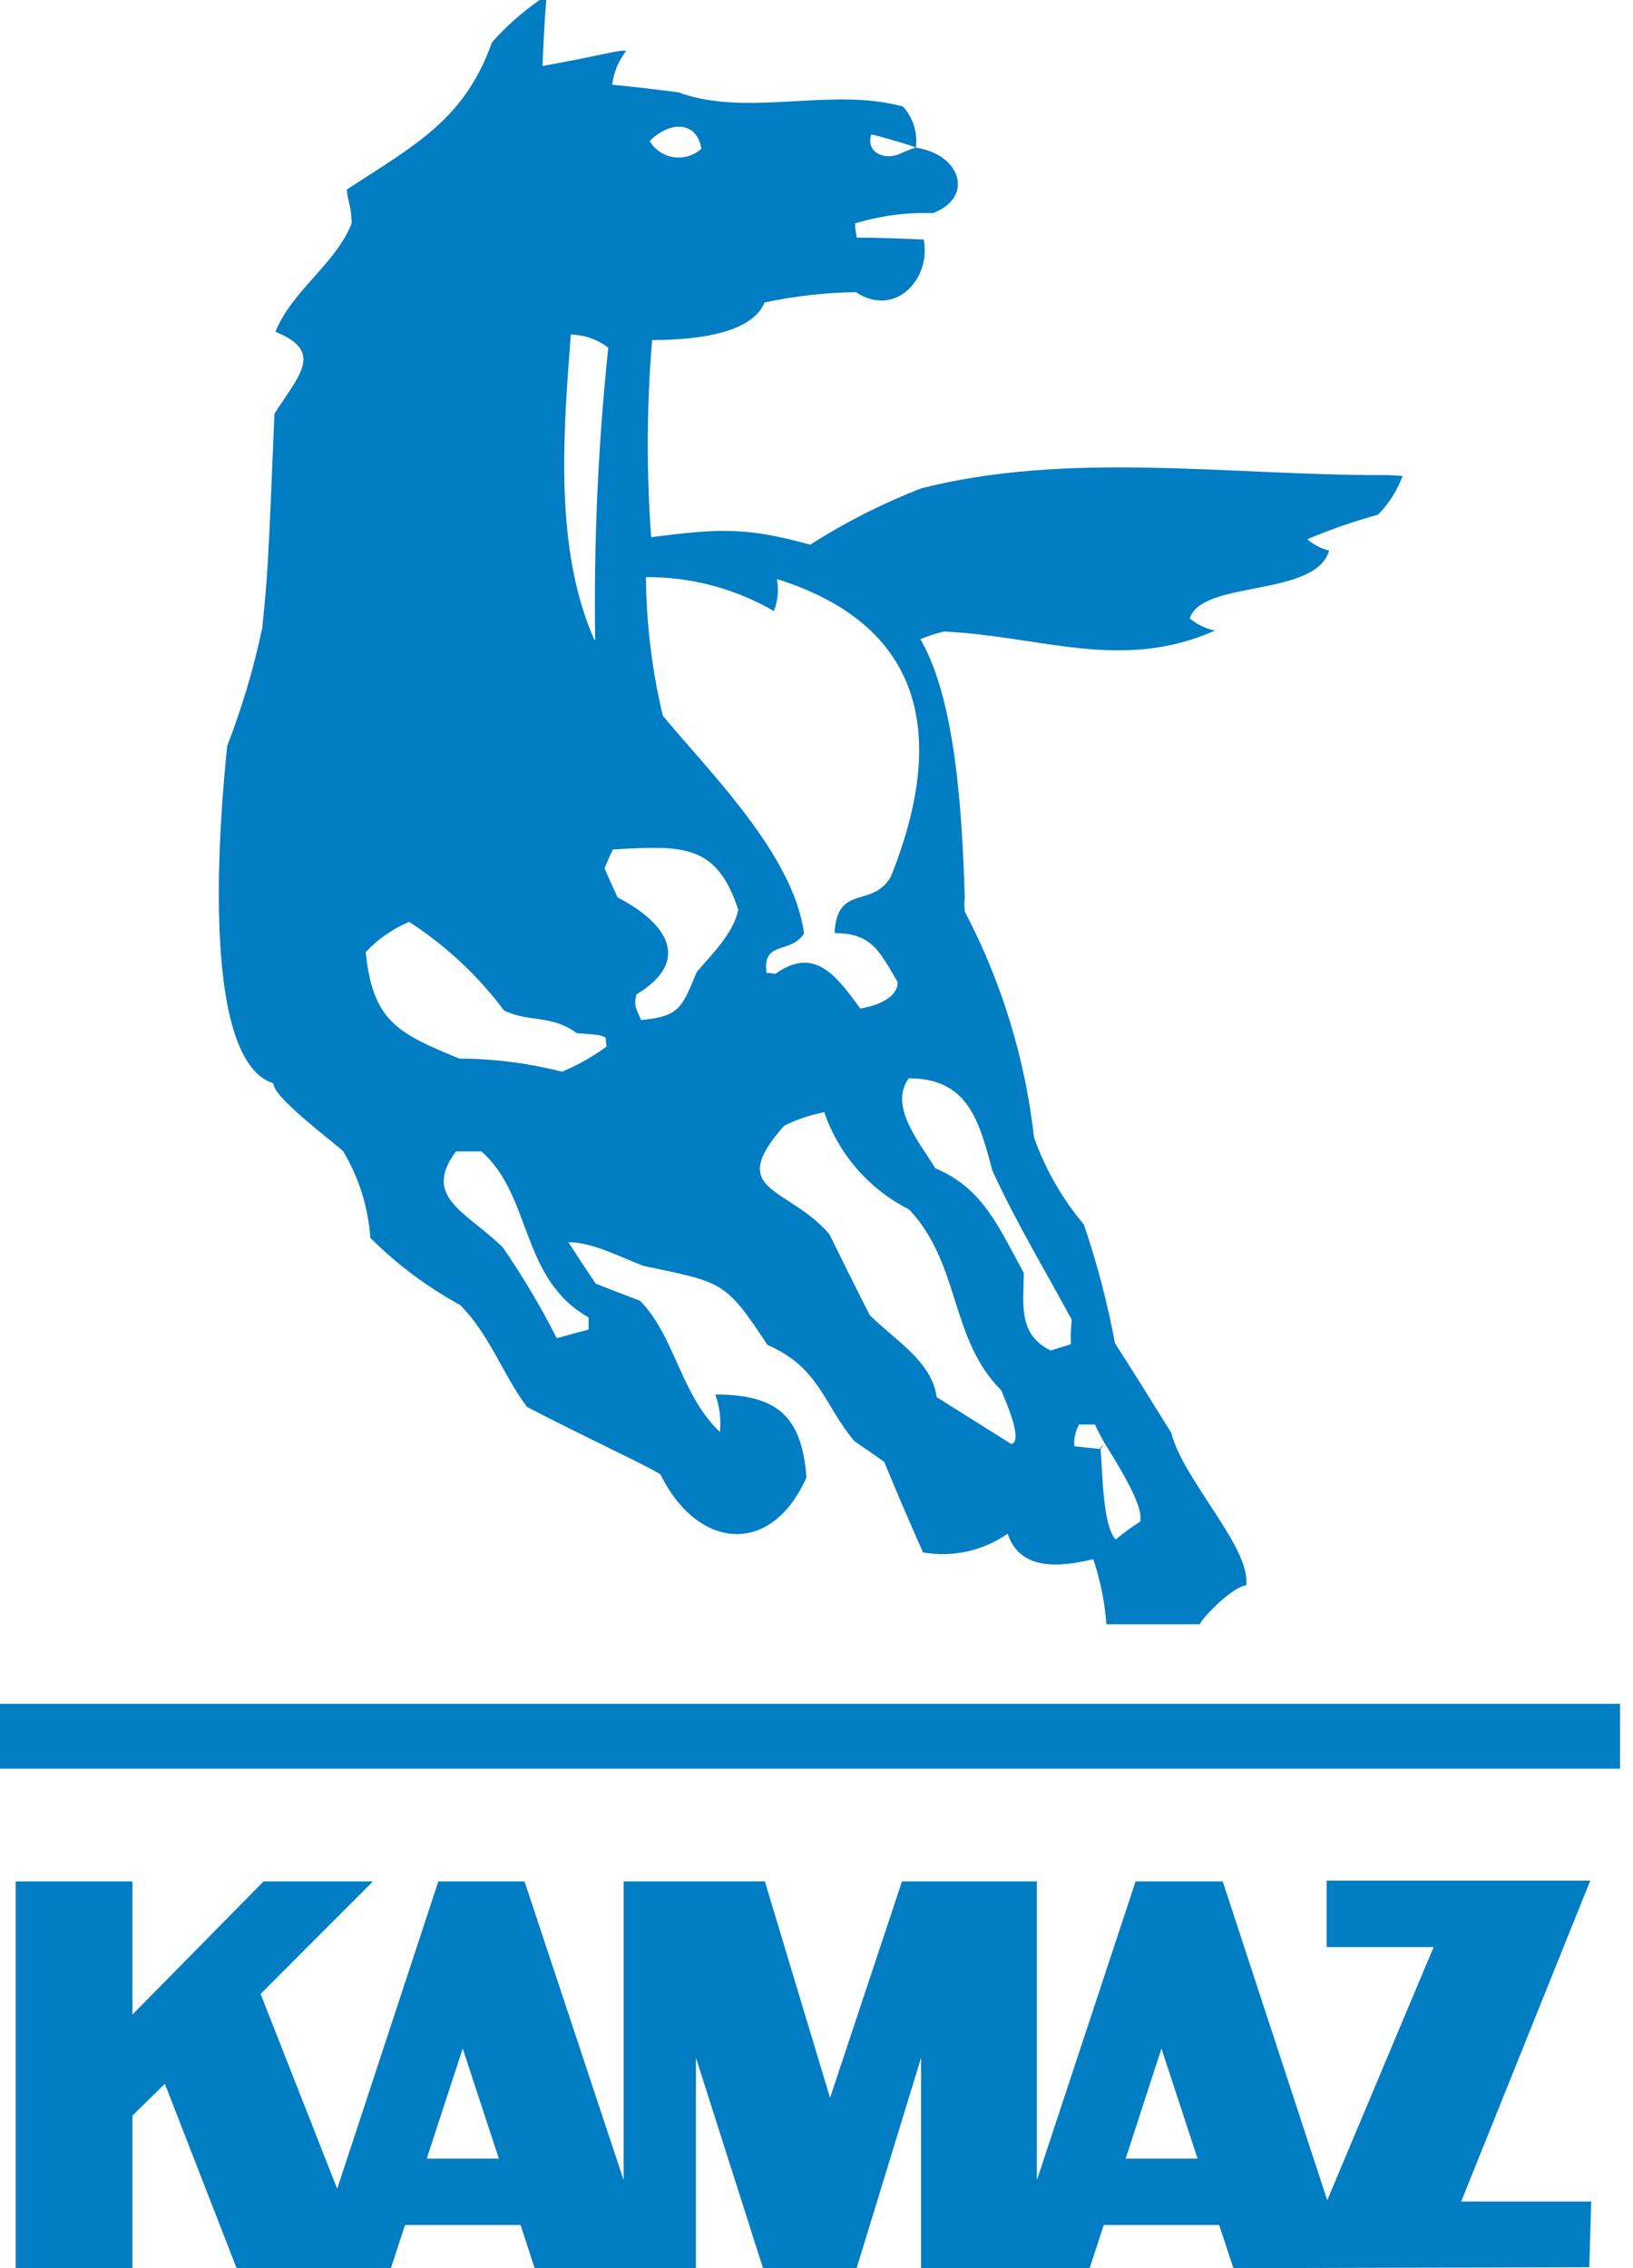
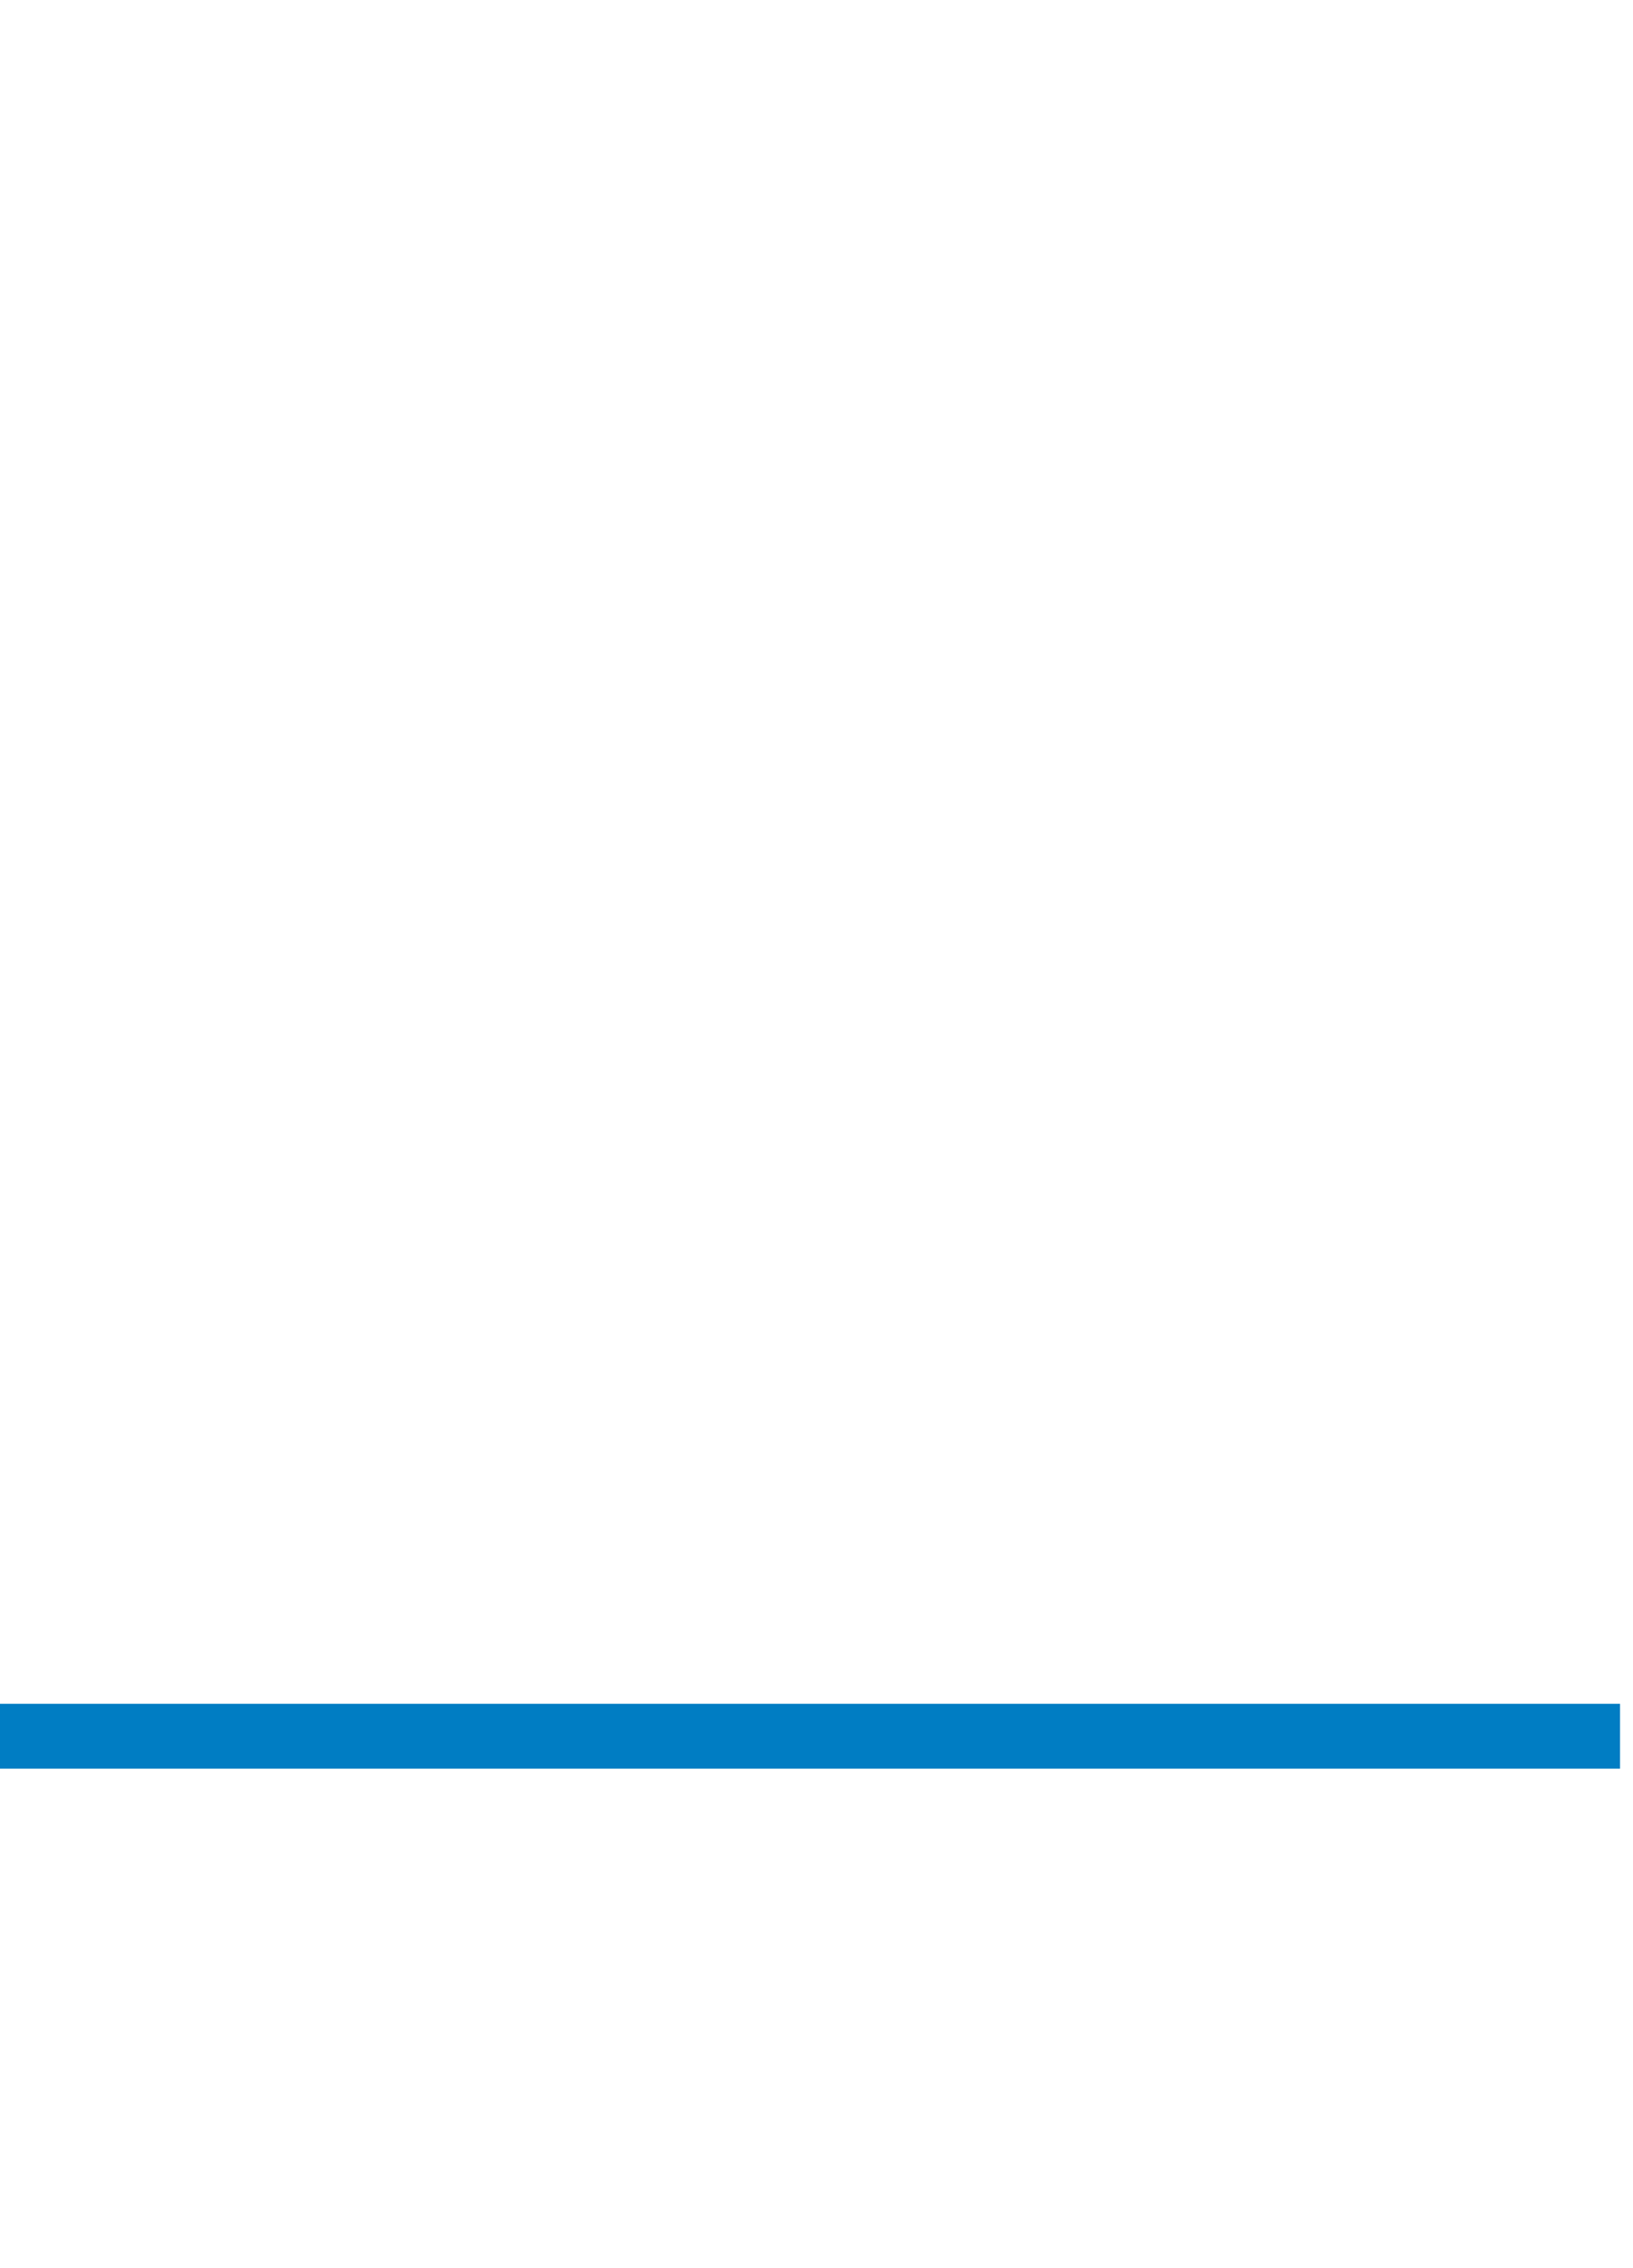
<svg xmlns="http://www.w3.org/2000/svg" width="72" height="100" viewBox="0 0 72 100" fill="none">
  <g clip-path="url(#clip0_139_1788)">
-     <path fill-rule="evenodd" clip-rule="evenodd" d="M48.781 71.595C48.708 70.624 48.513 69.665 48.203 68.742C46.667 69.114 44.965 69.238 44.428 67.618C43.342 68.377 42 68.674 40.695 68.445C40.109 67.113 39.531 65.782 38.985 64.451C38.531 64.12 38.077 63.83 37.664 63.533C36.293 61.879 36.128 60.291 33.84 59.299C31.973 56.471 31.89 56.553 28.364 55.809C27.364 55.429 26.125 54.767 25.06 54.767C25.431 55.346 25.844 55.974 26.266 56.595C26.885 56.843 27.546 57.091 28.215 57.347C29.751 58.885 29.999 61.482 31.742 63.136C31.8 62.576 31.73 62.01 31.535 61.482C34.277 61.482 35.351 62.441 35.558 65.137C33.98 68.676 30.742 68.296 29.123 65.013C28.669 64.682 25.927 63.433 23.234 62.028C22.152 60.572 21.582 58.827 20.286 57.537C18.834 56.743 17.501 55.746 16.329 54.577C16.235 53.223 15.822 51.911 15.123 50.748C14.628 50.294 12.051 48.383 12.051 47.763C8.698 46.696 9.747 35.483 10.019 32.879C10.675 31.19 11.192 29.45 11.564 27.677C11.811 25.196 11.811 25.196 12.101 18.242C13.141 16.588 14.339 15.505 12.142 14.628C12.885 12.801 14.801 11.635 15.504 9.849C15.504 9.104 15.297 8.765 15.297 8.352C18.287 6.4 20.484 5.276 21.69 1.869C22.314 1.163 23.021 0.536 23.796 0L24.085 0C24.003 0.959 23.961 1.91 23.92 2.911C26.91 2.365 27.224 2.2 27.612 2.241C27.273 2.674 27.058 3.191 26.992 3.738C27.951 3.82 28.901 3.944 29.9 4.068C32.972 5.193 36.623 3.82 39.811 4.697C40.032 4.939 40.198 5.226 40.297 5.539C40.395 5.852 40.424 6.183 40.381 6.508C42.355 6.806 42.975 8.683 41.141 9.394C39.976 9.358 38.813 9.512 37.697 9.849C37.705 10.06 37.732 10.271 37.779 10.477C38.729 10.477 39.729 10.518 40.728 10.56C41.059 12.346 39.44 14.008 37.738 12.883C36.383 12.9 35.032 13.052 33.708 13.338C33.088 14.876 30.057 14.992 28.752 14.992C28.511 17.884 28.497 20.79 28.71 23.683C31.659 23.311 32.84 23.22 35.723 24.014C37.267 23.028 38.905 22.197 40.612 21.533C47.088 19.879 54.15 20.946 60.799 20.946C61.146 20.94 61.494 20.954 61.84 20.987C61.606 21.627 61.237 22.208 60.758 22.691C59.697 22.982 58.656 23.343 57.644 23.774C57.916 24.019 58.245 24.189 58.602 24.27C58.015 26.346 52.993 25.56 52.457 27.264C52.777 27.534 53.161 27.719 53.572 27.801C49.442 29.629 45.94 28.049 41.62 27.843C41.265 27.928 40.917 28.041 40.58 28.182C42.116 30.811 42.421 35.731 42.537 39.568C42.516 39.775 42.516 39.982 42.537 40.188C44.164 43.294 45.201 46.676 45.593 50.161C46.092 51.558 46.836 52.855 47.79 53.99C48.372 55.7 48.83 57.449 49.161 59.224C49.987 60.506 50.813 61.837 51.639 63.169C52.184 65.294 55.166 68.238 54.943 69.9C54.447 69.9 53.101 71.198 52.894 71.612H48.765M48.476 63.897C48.534 63.795 48.624 63.717 48.732 63.673C49.029 64.178 50.483 66.377 50.268 67.088C49.893 67.327 49.535 67.589 49.194 67.874C48.608 67.295 48.608 64.757 48.525 63.888M48.732 63.673C48.643 63.723 48.572 63.798 48.525 63.888L47.369 63.764C47.343 63.431 47.414 63.098 47.575 62.805H48.277C48.412 63.103 48.564 63.392 48.732 63.673ZM44.602 63.673L41.298 61.598C41.092 60.018 39.431 59.067 38.349 57.984C37.73 56.777 37.144 55.578 36.565 54.412C34.74 52.286 31.956 52.584 34.575 49.632C35.134 49.353 35.728 49.153 36.342 49.037C36.982 50.897 38.321 52.434 40.076 53.32C42.364 55.735 41.86 59.018 44.148 61.3C44.272 61.631 45.139 63.499 44.602 63.665M46.303 59.53C44.85 58.819 45.139 57.413 45.139 56.123C44.065 54.172 43.355 52.386 41.24 51.509C40.604 50.442 39.159 48.789 40.067 47.54C42.727 47.54 43.181 49.5 43.759 51.617C44.8 53.899 46.089 56.024 47.253 58.182C47.218 58.542 47.204 58.904 47.212 59.266L46.336 59.539M24.548 59.001C23.847 57.619 23.055 56.284 22.177 55.007C20.641 53.469 18.568 52.807 20.104 50.765H21.227C23.466 52.725 22.929 56.38 25.952 58.083V58.621C25.456 58.745 25.002 58.877 24.548 59.001ZM24.779 47.251C23.3 46.873 21.779 46.678 20.253 46.672C17.511 45.547 16.437 45.018 16.123 41.975C16.663 41.404 17.316 40.95 18.039 40.643C19.655 41.69 21.072 43.014 22.227 44.555C23.35 45.092 24.3 44.72 25.423 45.547C26.464 45.63 26.464 45.63 26.712 45.754C26.705 45.882 26.719 46.01 26.753 46.134C26.142 46.584 25.479 46.959 24.779 47.251ZM28.265 44.968C28.058 44.472 27.934 44.381 28.058 43.844C30.536 42.347 29.388 40.685 27.232 39.568C27.026 39.105 26.819 38.692 26.654 38.278C26.778 37.989 26.902 37.691 27.026 37.451C30.057 37.286 31.593 37.162 32.551 40.114C32.336 41.156 31.387 42.066 30.718 42.859C30.057 44.439 29.974 44.811 28.24 44.976M37.912 44.439C36.871 43.025 35.921 41.694 34.178 42.942C34.055 42.909 33.926 42.895 33.798 42.901C33.592 41.446 34.88 42.074 35.45 41.156C34.996 37.7 31.32 34.086 29.223 31.555C28.747 29.553 28.498 27.503 28.479 25.445C30.459 25.431 32.407 25.948 34.12 26.941C34.297 26.492 34.343 26.002 34.253 25.527C42.132 28.008 41.009 34.35 39.274 38.659C38.449 40.073 36.904 38.948 36.797 41.139C38.449 41.139 38.787 41.966 39.58 43.298C39.58 44.042 38.539 44.373 37.928 44.464M26.208 28.215C24.424 24.188 24.837 19.119 25.167 14.752C25.766 14.76 26.346 14.963 26.819 15.331C26.37 19.61 26.177 23.913 26.241 28.215M28.644 6.218C29.52 5.342 30.718 5.309 30.924 6.558C30.761 6.706 30.567 6.817 30.356 6.881C30.145 6.946 29.922 6.962 29.704 6.93C29.485 6.898 29.277 6.817 29.094 6.694C28.911 6.571 28.757 6.408 28.644 6.218ZM40.348 6.516C40.138 6.585 39.931 6.665 39.729 6.756C39.018 7.12 38.151 6.706 38.415 5.929C38.531 5.929 40.414 6.475 40.348 6.5" fill="#007DC3" />
    <path d="M71.429 75.118H0V77.979H71.429V75.118Z" fill="#007DC3" />
-     <path fill-rule="evenodd" clip-rule="evenodd" d="M51.209 90.317L49.631 95.171H52.803L51.209 90.317ZM20.401 90.317L18.815 95.171H21.995L20.401 90.317ZM5.839 82.949V88.82L11.621 82.949H16.444L11.489 87.91L14.867 96.502L19.327 82.949H23.126L27.496 96.122V82.949H33.723L36.598 92.492L39.769 82.949H45.716V96.122L50.069 82.949H53.91L58.519 97.007L63.21 85.843H58.494V82.916H70.115L64.424 97.064H70.156L70.074 99.959L54.38 100L53.753 98.098H48.665L48.045 100H40.612V90.722L37.77 100H33.641L30.684 90.722V100H23.572L22.953 98.098H17.857L17.237 100H10.431L7.268 91.871L5.839 93.277V100H0.693V82.949H5.839Z" fill="#007DC3" />
  </g>
  <defs>
    <clipPath id="clip0_139_1788">
      <rect width="71.429" height="100" fill="white" />
    </clipPath>
  </defs>
</svg>